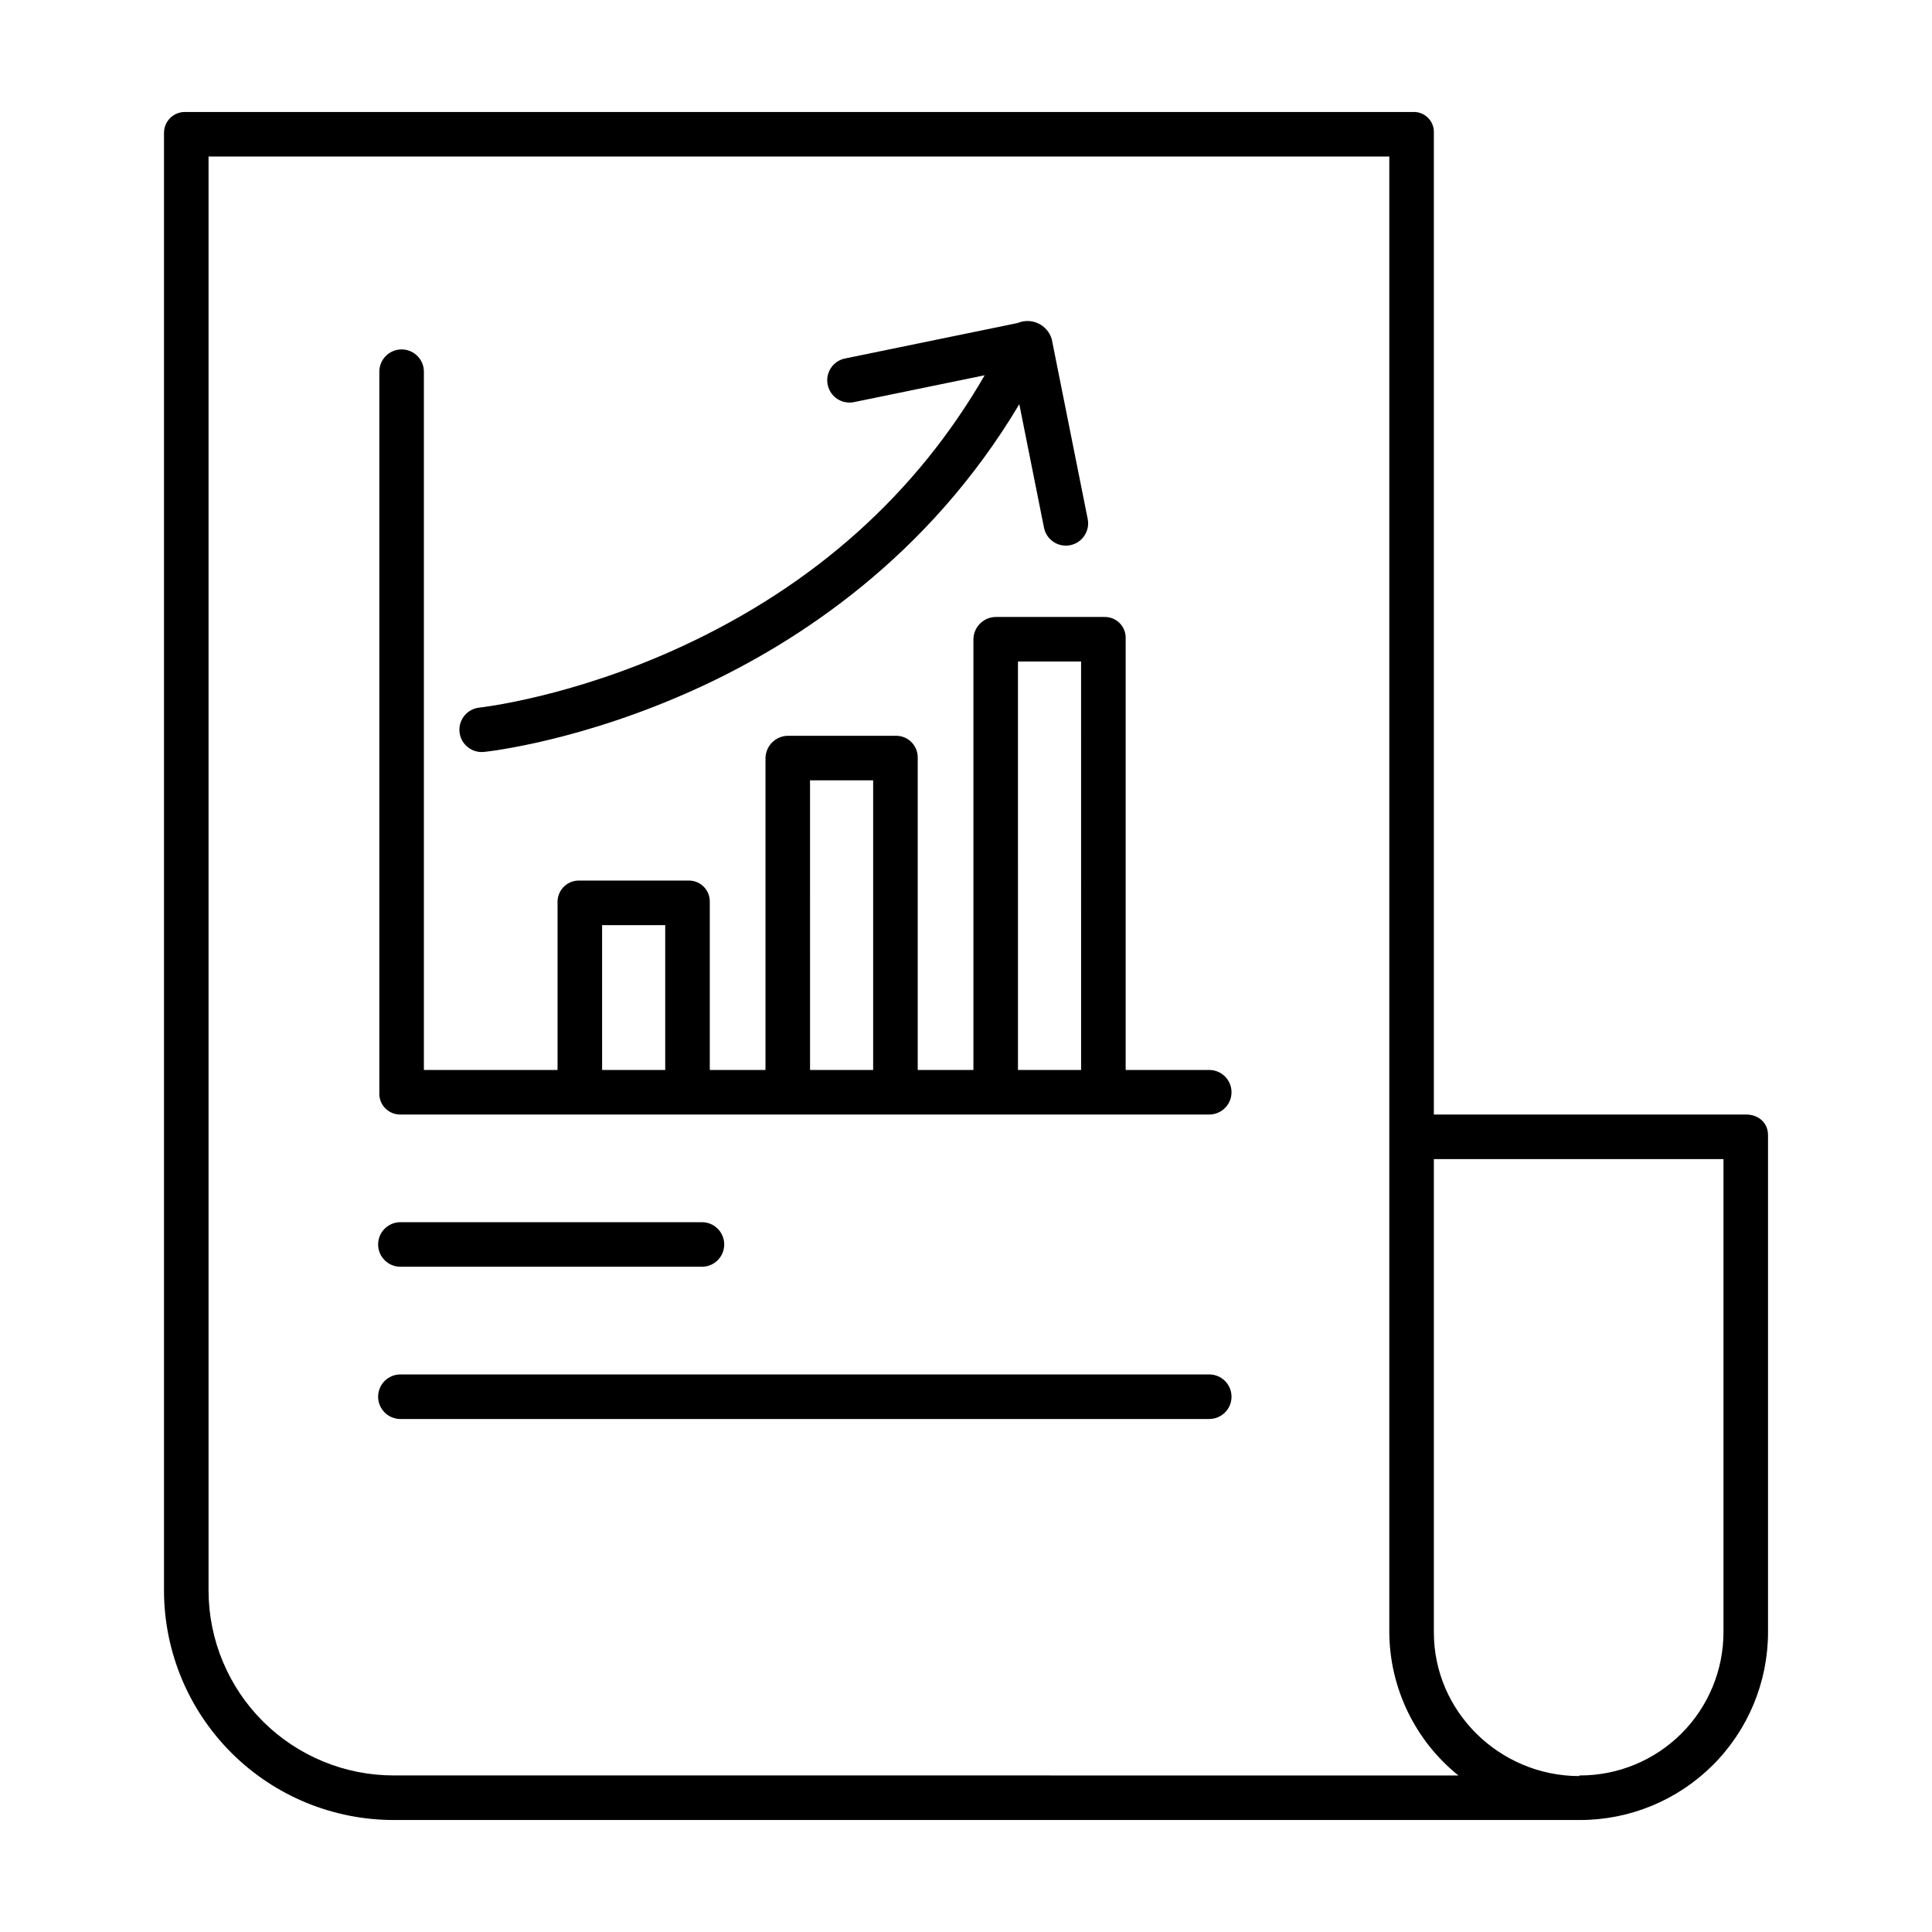
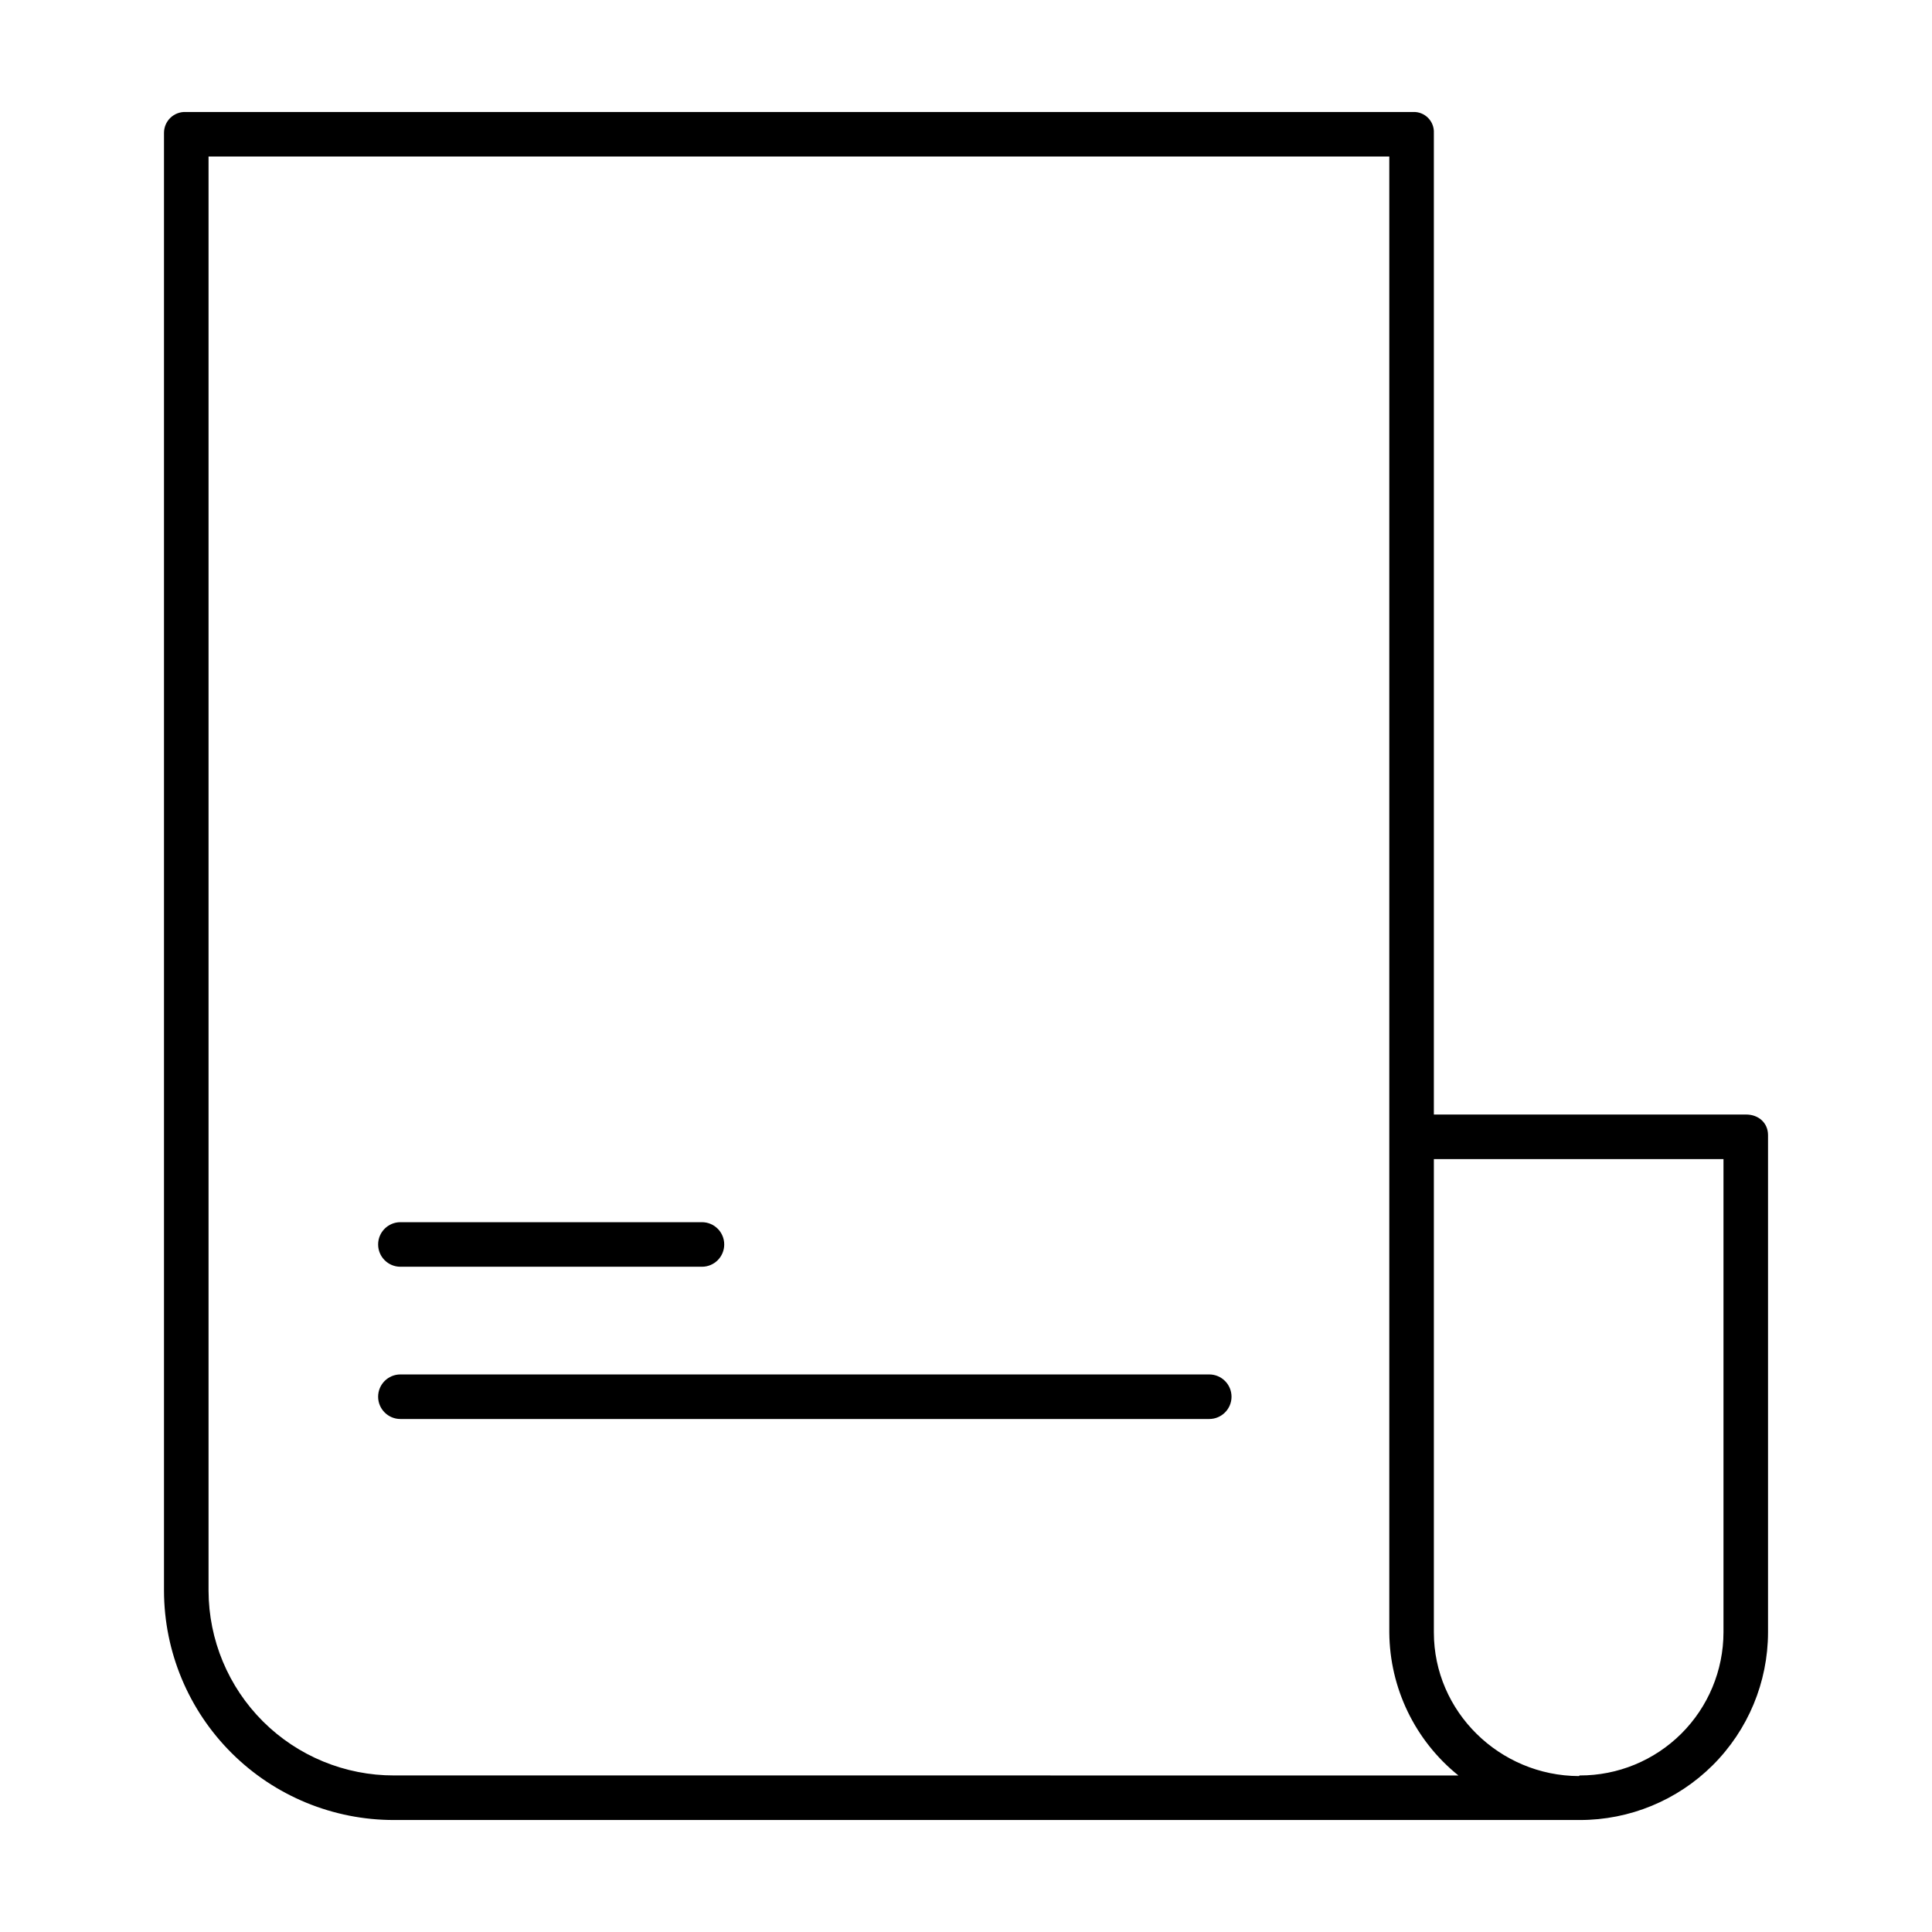
<svg xmlns="http://www.w3.org/2000/svg" fill="#000000" width="800px" height="800px" version="1.1" viewBox="144 144 512 512">
  <g>
    <path d="m250.11 479.7h79.91c3.262 0 5.906-2.644 5.906-5.906 0-3.258-2.644-5.902-5.906-5.902h-79.91c-3.258 0-5.902 2.644-5.902 5.902 0 3.262 2.644 5.906 5.902 5.906z" />
-     <path d="m464.46 427.55h-22.148v-114.28c0.07-1.516-0.488-2.992-1.543-4.086-1.055-1.09-2.512-1.699-4.031-1.68h-28.625 0.004c-3.285-0.086-6.023 2.484-6.152 5.766v114.28h-14.758v-82.656c0.047-1.543-0.527-3.039-1.598-4.152-1.07-1.109-2.543-1.742-4.086-1.75h-28.625c-3.289-0.012-5.973 2.617-6.035 5.902v82.656h-14.762v-44.637c0.012-1.52-0.605-2.973-1.703-4.023-1.098-1.051-2.578-1.602-4.094-1.523h-28.625c-1.527-0.082-3.023 0.465-4.141 1.512-1.121 1.047-1.762 2.504-1.781 4.035v44.637h-35.422v-185.05c0-3.262-2.644-5.902-5.906-5.902-3.262 0-5.902 2.641-5.902 5.902v191.1c-0.07 1.516 0.492 2.996 1.547 4.086 1.059 1.09 2.519 1.691 4.035 1.672h214.35c3.262 0 5.906-2.644 5.906-5.906 0-3.258-2.644-5.902-5.906-5.902zm-50.688-108.24h16.727l0.004 108.24h-16.73zm-55.105 31.488h16.727v76.754h-16.723zm-55.105 38.375h16.727v38.375l-16.723 0.004z" />
-     <path d="m271.65 343.3c0.203 0 0.41-0.012 0.613-0.031 1.059-0.109 26.23-2.848 57.277-17.188 25.945-11.984 60.496-34.48 84.586-74.969l6.547 32.742c0.641 3.195 3.75 5.269 6.949 4.629 3.195-0.641 5.269-3.75 4.633-6.945l-9.543-47.73-0.004-0.004c-0.559-1.812-1.863-3.309-3.582-4.109-1.723-0.801-3.703-0.832-5.453-0.09l-45.672 9.383v-0.004c-1.551 0.301-2.91 1.211-3.785 2.519-0.875 1.312-1.191 2.922-0.871 4.465 0.316 1.543 1.238 2.898 2.559 3.758 1.32 0.863 2.93 1.156 4.473 0.824l34.57-7.102c-18.105 31.367-44.957 55.469-79.973 71.734-29.324 13.621-53.688 16.312-53.93 16.336-3.125 0.324-5.449 3.039-5.289 6.176 0.164 3.137 2.754 5.598 5.894 5.602z" />
    <path d="m464.46 508.24h-214.35c-3.258 0-5.902 2.644-5.902 5.906 0 3.258 2.644 5.902 5.902 5.902h214.35c3.262 0 5.906-2.644 5.906-5.902 0-3.262-2.644-5.906-5.906-5.906z" />
    <path d="m518.48 173.68h-325.23c-1.516-0.07-2.996 0.484-4.094 1.539-1.094 1.055-1.707 2.516-1.695 4.035v386.33c0.039 16.137 6.481 31.598 17.914 42.984 11.43 11.391 26.914 17.773 43.051 17.754h314.21c13.211 0.023 25.895-5.199 35.254-14.523s14.633-21.984 14.656-35.195v-131.78c0-3.262-2.527-5.461-5.789-5.461h-82.77v-260.11c0.078-1.488-0.477-2.941-1.523-4.004-1.047-1.059-2.492-1.633-3.984-1.57zm-270.04 440.83c-13.008 0.027-25.5-5.113-34.723-14.289-9.219-9.18-14.418-21.648-14.449-34.656v-380.08h312.91v391.14c0.109 14.738 6.832 28.648 18.312 37.891zm352.3-163.34v125.42c-0.016 10.082-4.043 19.746-11.188 26.859-7.148 7.113-16.828 11.094-26.914 11.066h-0.016l-0.195 0.164c-21.027-0.074-38.438-17.066-38.438-38.07v-125.44z" />
  </g>
</svg>